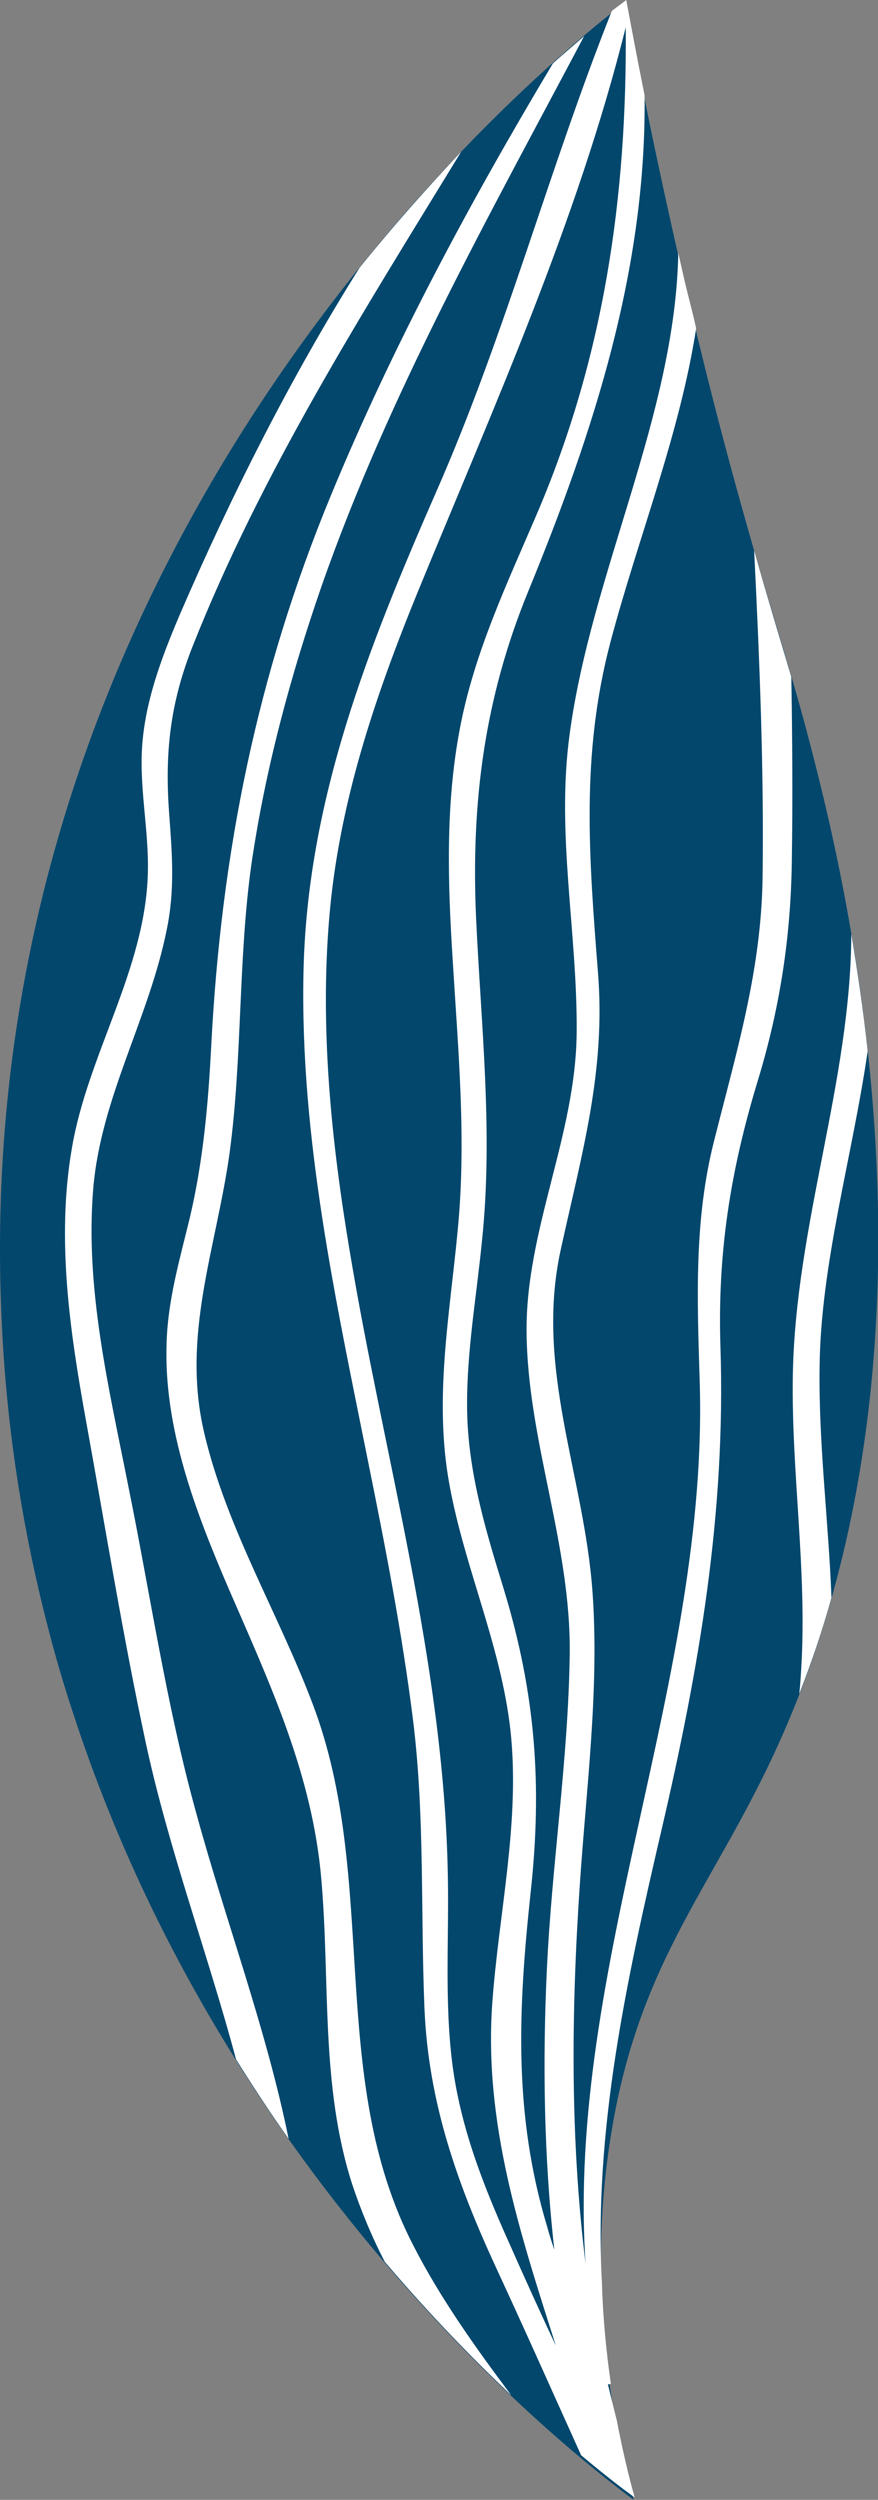
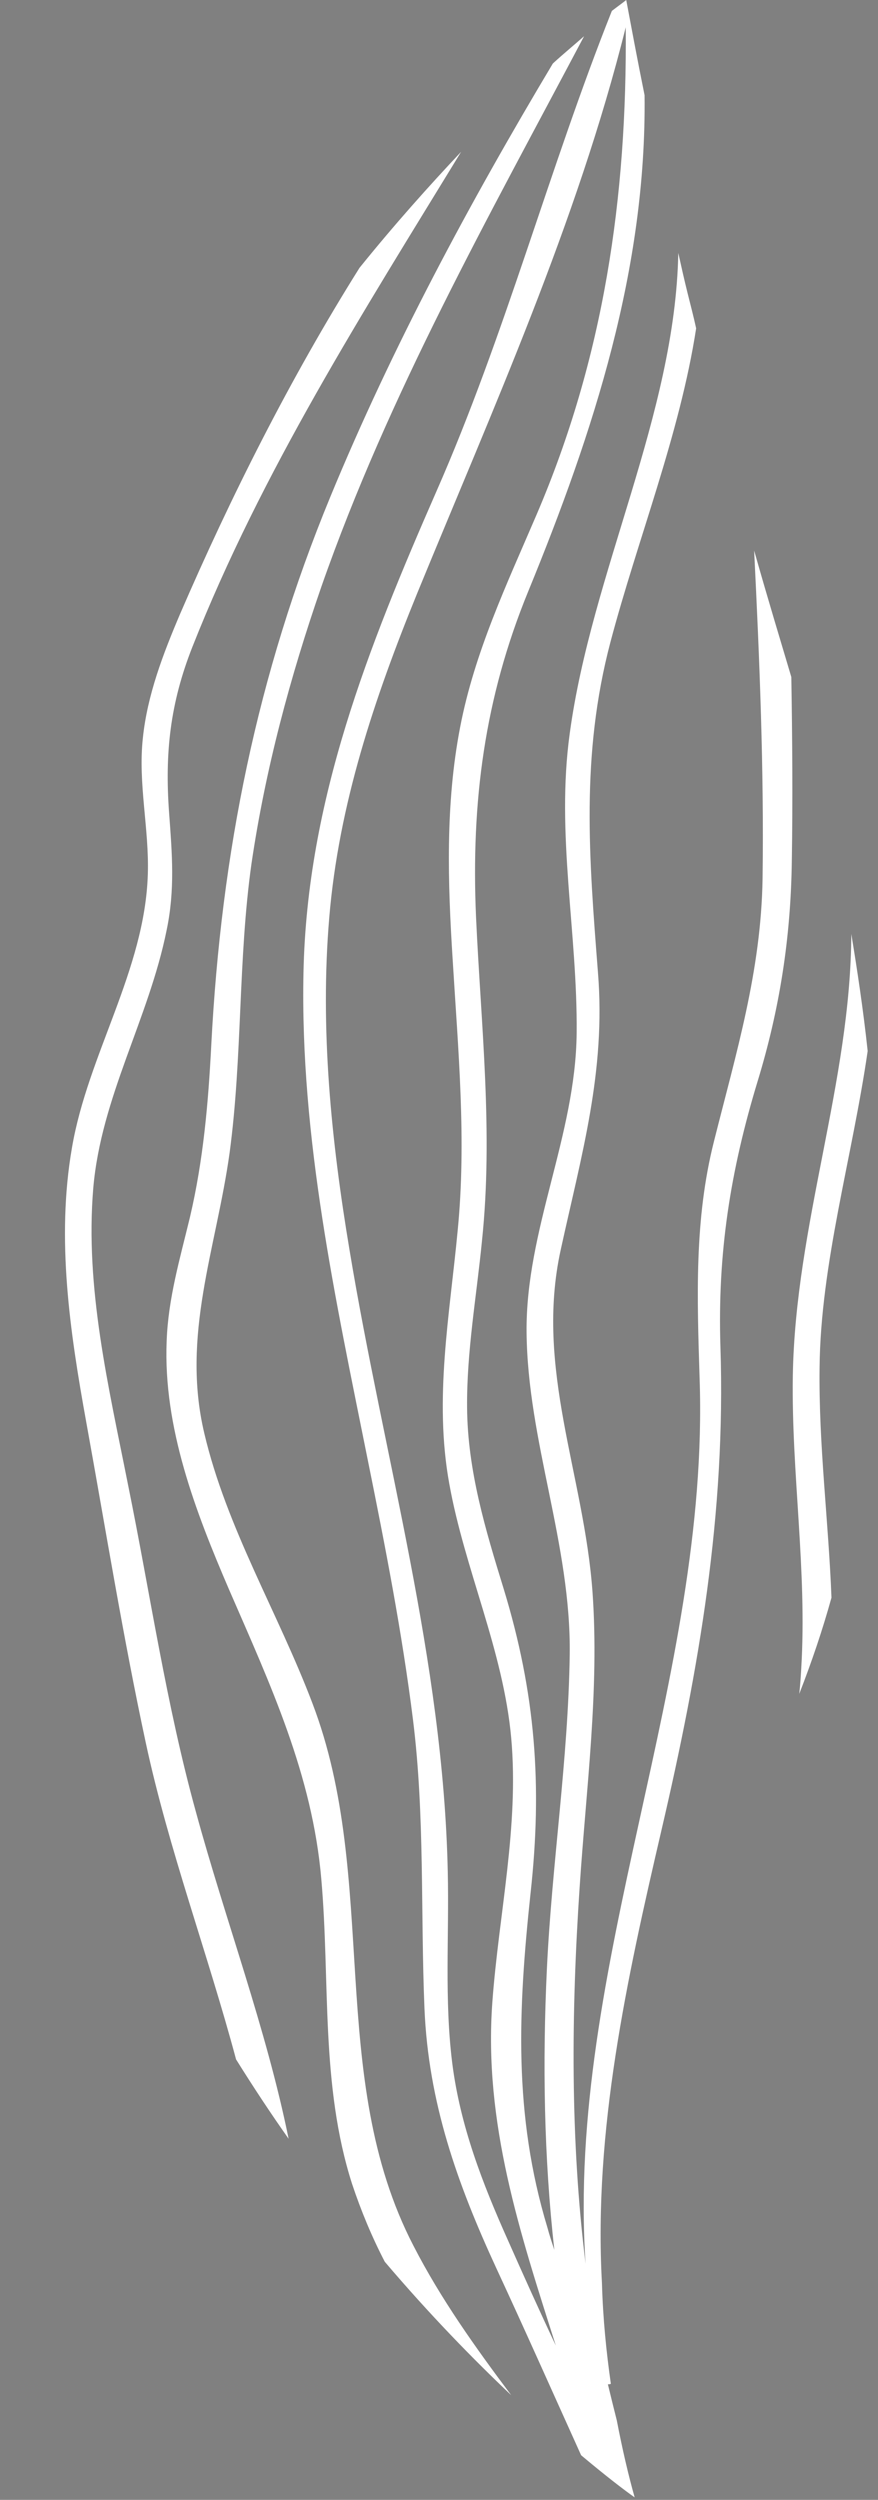
<svg xmlns="http://www.w3.org/2000/svg" fill="#000000" height="504" preserveAspectRatio="xMidYMid meet" version="1" viewBox="0.0 0.0 177.1 504.0" width="177.1" zoomAndPan="magnify">
  <rect x="0.0" y="0.0" width="177.1" height="504.0" fill="#808080" stroke="none" />
  <defs>
    <clipPath id="a">
-       <path d="M 0 0 L 177.148 0 L 177.148 504 L 0 504 Z M 0 0" />
-     </clipPath>
+       </clipPath>
  </defs>
  <g>
    <g clip-path="url(#a)" id="change1_1">
      <path d="M 14.914 345.898 C 12.914 339.898 11.117 333.801 9.516 327.5 M 9.516 327.5 C 4.418 307.699 1.016 286.301 0.215 263.301 C -5.785 103.301 115.016 8.898 126.215 0.398 C 128.715 13.898 132.816 34.5 138.617 59.301 C 149.316 104.801 157.117 126.602 162.316 145.898 C 169.117 171.5 195.215 269.602 156.117 353.602 C 143.117 381.602 128.215 396.398 122.918 432.5 C 118.617 461.602 123.117 486.801 127.816 504 C 116.617 495.699 46.215 441.5 14.914 345.898" fill="#04476d" />
    </g>
    <g id="change2_1">
      <path d="M 39.516 365.301 C 45.516 387.301 53.715 409 58.215 431.199 C 54.617 426.102 51.117 420.801 47.617 415.199 C 41.914 393.898 34.016 372.801 29.414 351.398 C 24.816 330 21.316 308.301 17.414 286.801 C 14.117 268.602 11.316 249.801 14.516 231.398 C 17.715 212.602 29.215 195.602 29.816 176.301 C 30.117 167.102 27.816 158 28.816 148.801 C 29.715 140.102 32.914 131.801 36.316 123.801 C 46.516 100.199 58.516 76.301 72.516 54 C 79.617 45.199 86.617 37.398 93.016 30.602 C 73.215 63 52.816 95 38.816 130.398 C 34.316 141.801 33.215 151.801 34.117 164 C 34.715 172.102 35.316 179.398 33.617 187.5 C 30.016 205.398 20.414 221.102 18.816 239.5 C 17.117 259.699 21.914 279.602 25.816 299.301 C 30.316 321.398 33.516 343.602 39.516 365.301 Z M 83.414 452.801 C 88.914 463.5 95.918 473.301 103.117 482.898 C 95.516 475.699 86.715 466.699 77.617 456 C 75.016 451 72.816 445.699 71.016 440.301 C 64.617 420.301 66.617 399.5 64.816 378.898 C 63.016 357.801 54.516 339.602 46.215 320.5 C 39.414 304.699 32.914 287.801 33.617 270.398 C 33.914 261.801 36.316 253.699 38.316 245.398 C 41.016 233.898 42.016 222.398 42.617 210.699 C 44.617 172 51.816 136.102 66.617 100.199 C 79.117 69.898 94.715 40.898 111.516 12.801 C 113.816 10.699 116.016 8.898 117.816 7.301 C 98.617 43.602 78.414 79.398 64.816 118.301 C 58.516 136.5 53.516 155.102 50.715 174.199 C 48.016 193.398 48.914 213.102 46.316 232.398 C 43.617 251.801 36.516 269.199 41.215 289 C 45.715 308.102 56.117 325.199 63.016 343.398 C 76.617 379 65.715 418.699 83.414 452.801 Z M 171.715 188.301 C 172.918 195.602 174.117 203.5 175.016 211.898 C 171.918 233.301 165.516 254.801 165.316 275.699 C 165.117 291.301 167.117 306.602 167.715 322.102 C 165.918 328.602 163.715 335.102 161.215 341.5 C 161.418 339.801 161.516 338.102 161.617 336.398 C 162.816 316.602 159.617 297.102 159.918 277.398 C 160.418 246.898 171.617 218.102 171.715 188.301 Z M 99.316 403.602 C 97.516 428 104.918 450.301 112.117 472.898 C 108.816 465.898 105.617 458.801 102.516 451.801 C 97.316 440.199 92.816 428.602 91.215 415.898 C 89.617 403.102 90.617 390.199 90.316 377.301 C 89.414 334.801 77.414 293.699 70.516 252.102 C 66.816 230 64.516 207.398 66.414 185 C 68.316 162.199 75.516 140.801 84.117 119.699 C 99.418 82.398 116.418 44.801 126.215 5.5 C 126.516 39.699 121.816 72.102 108.215 103.801 C 102.215 117.801 95.715 131.5 92.816 146.602 C 89.816 162.102 90.316 177.898 91.316 193.602 C 92.418 211.801 94.117 229.898 92.316 248.102 C 90.715 265.102 87.516 282 90.617 299.102 C 93.715 316.398 101.516 332.699 103.117 350.398 C 104.715 368.199 100.617 385.898 99.316 403.602 Z M 159.715 173.602 C 159.918 161.301 159.816 148.898 159.617 136.5 C 157.418 129.102 154.918 120.898 152.117 111 C 153.215 133.102 154.117 155.102 153.816 177.199 C 153.516 195.801 148.516 212.199 144.016 230.102 C 140.016 245.898 140.617 261.699 141.117 277.898 C 143.215 338.102 114.117 396.699 118.117 456.398 C 115.016 431.398 115.215 405.801 116.918 380.5 C 118.215 360.699 120.918 340.801 119.516 321 C 117.816 297.301 107.816 275.898 113.117 251.898 C 117.316 232.699 122.215 216 120.617 196.102 C 118.816 173 117.117 152.301 123.117 129.5 C 128.617 108.699 137.117 87.602 140.418 66.199 C 139.918 63.898 139.316 61.602 138.715 59.199 C 138.016 56.398 137.418 53.699 136.816 51 C 136.215 83.602 119.316 115.398 114.918 147.898 C 112.117 168.199 116.516 188 116.316 208.301 C 116.117 229 106.016 248 106.215 268.602 C 106.418 290.602 115.215 311.301 114.918 333.602 C 114.617 354.801 111.316 375.801 110.316 396.898 C 109.418 415.801 109.715 434.898 111.816 453.602 C 111.316 452.102 110.816 450.602 110.418 449.102 C 103.516 426.301 104.516 405.102 107.016 381.699 C 109.418 359.898 108.016 341.398 101.617 320.398 C 97.918 308.398 94.316 296.5 94.215 283.801 C 94.117 272.5 96.117 261.398 97.215 250.199 C 99.516 228.301 97.016 206.699 96.016 184.801 C 95.016 161.699 97.715 140.801 106.516 119.301 C 119.816 86.898 130.418 54.102 130.016 19.199 C 128.516 11.801 127.316 5.301 126.316 0 C 125.715 0.5 124.715 1.199 123.418 2.199 C 110.715 34.102 101.918 67.5 88.016 99.102 C 74.316 130.398 61.914 161.398 61.215 196.102 C 60.516 229.398 67.715 262.102 74.215 294.5 C 77.715 311.801 81.117 329.199 83.316 346.801 C 85.715 366.199 84.816 385.398 85.617 404.898 C 86.414 423.898 92.215 440.199 100.117 457.301 C 105.918 469.801 111.516 482.398 117.215 495 C 122.215 499.199 126.016 502.102 128.016 503.5 C 126.715 498.898 125.516 493.699 124.418 488 C 123.816 485.602 123.215 483.199 122.617 480.699 C 122.816 480.699 123.016 480.699 123.215 480.602 C 122.316 474.301 121.617 467.5 121.418 460.301 C 119.715 429.5 126.418 399.102 133.418 369 C 141.016 336.398 146.418 305.102 145.316 271.5 C 144.715 252.602 147.316 236.102 152.816 218 C 157.215 203.602 159.516 189.199 159.715 173.602" fill="#ffffff" />
    </g>
  </g>
</svg>